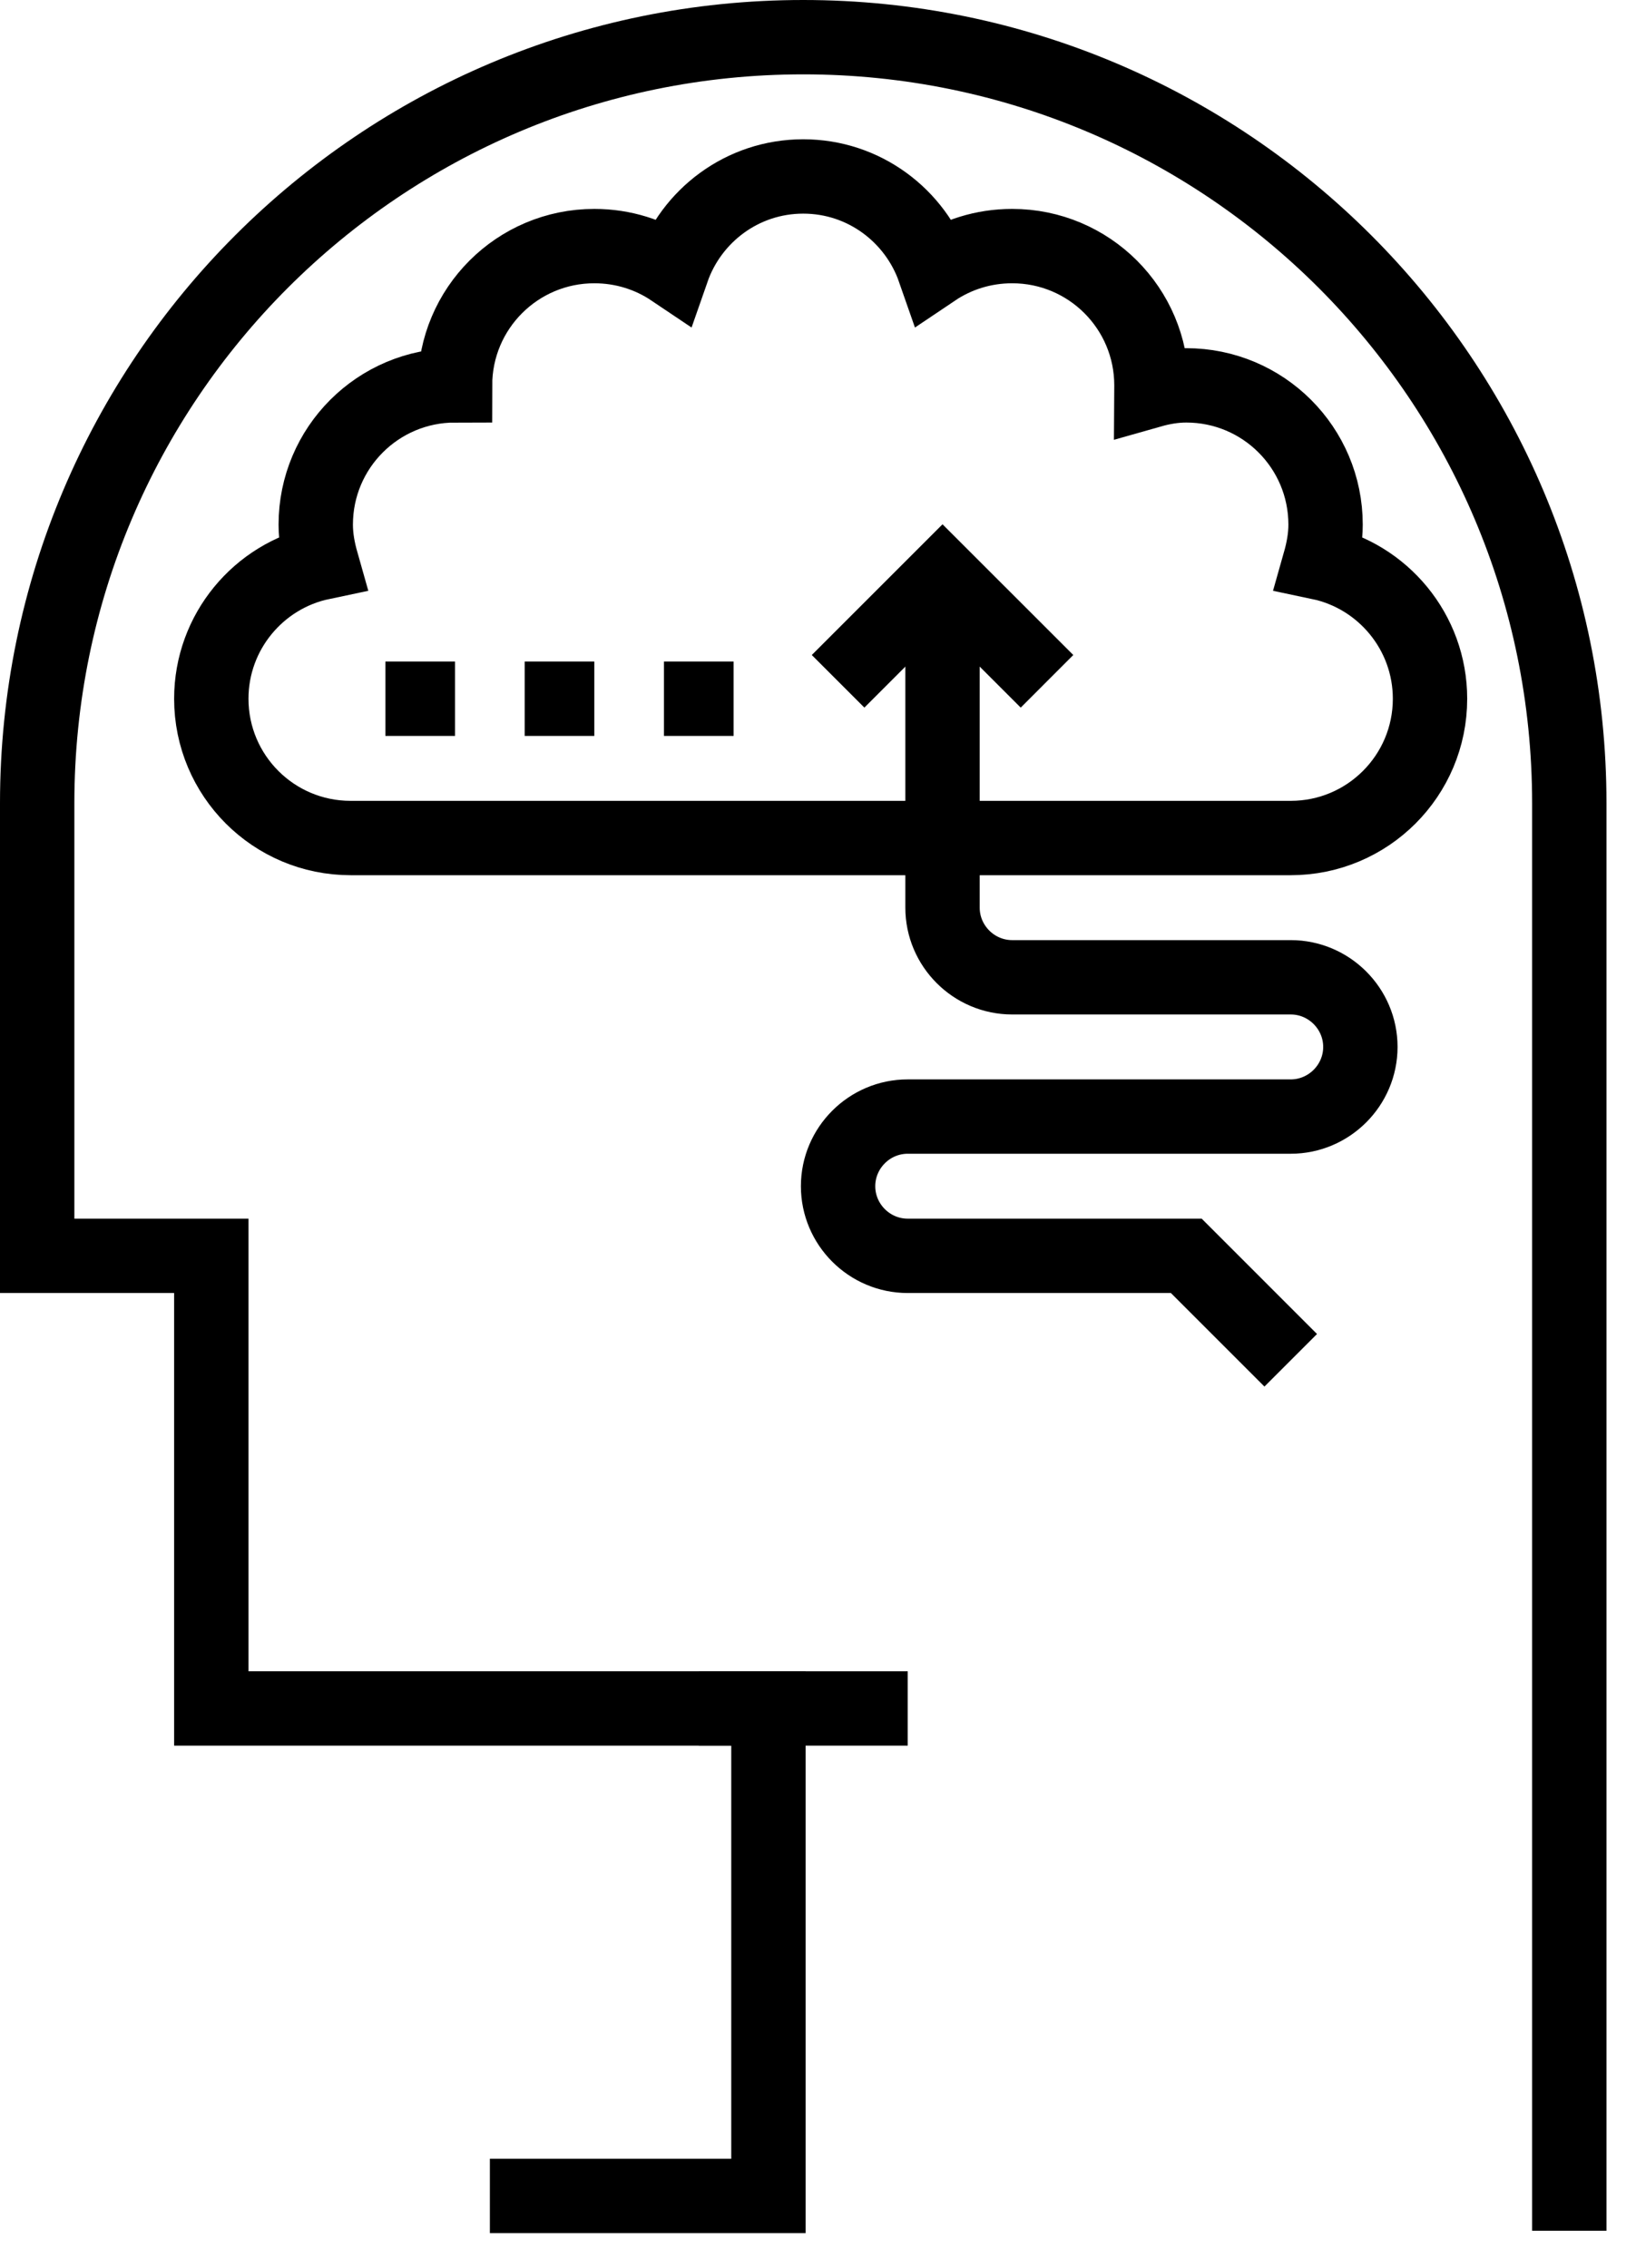
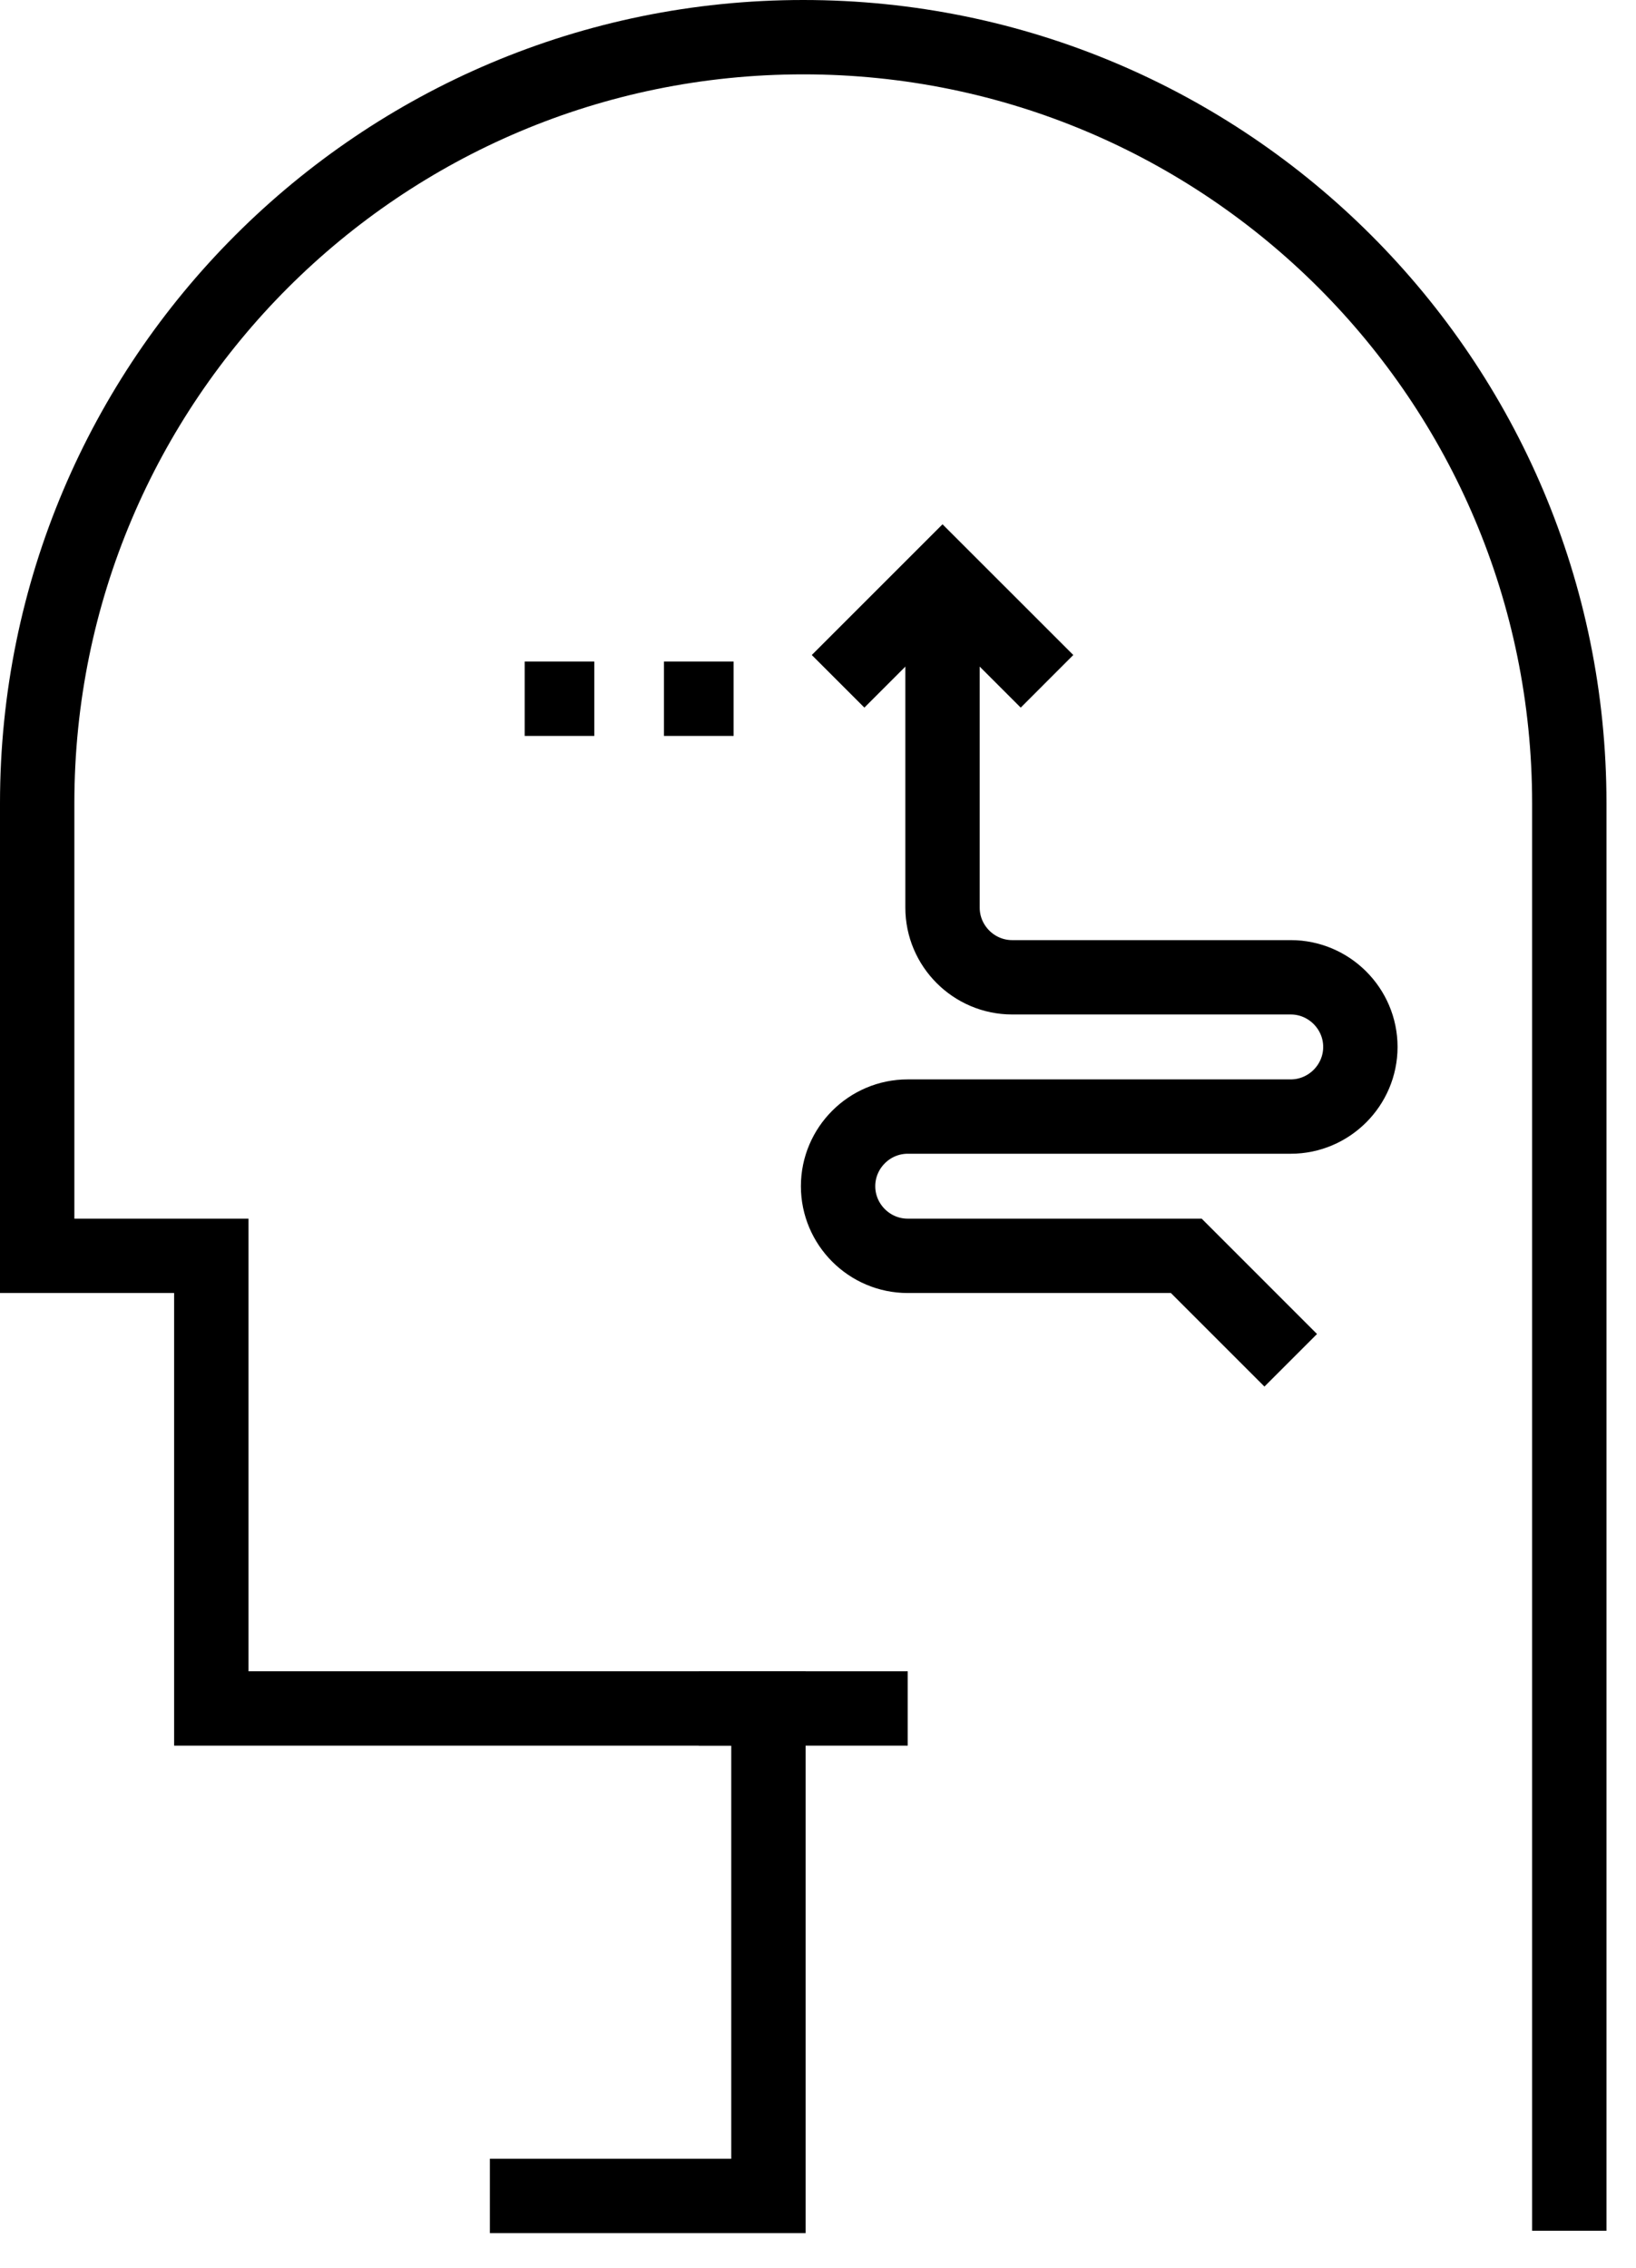
<svg xmlns="http://www.w3.org/2000/svg" width="44" height="61" viewBox="0 0 44 61" fill="none">
-   <path d="M42.206 60V42.206V30.968V21.603C42.206 10.225 32.982 1 21.603 1C10.225 1 1 10.225 1 21.603V33.778H5.683V45.952H20.667V59.063H13.175" stroke="black" stroke-width="2" stroke-miterlimit="10" />
+   <path d="M42.206 60V30.968V21.603C42.206 10.225 32.982 1 21.603 1C10.225 1 1 10.225 1 21.603V33.778H5.683V45.952H20.667V59.063H13.175" stroke="black" stroke-width="2" stroke-miterlimit="10" />
  <path d="M18.794 45.952H24.413" stroke="black" stroke-width="2" stroke-miterlimit="10" />
-   <path d="M35.492 15.132C35.585 14.804 35.651 14.467 35.651 14.111C35.651 12.041 33.974 10.365 31.905 10.365C31.577 10.365 31.259 10.421 30.959 10.506C30.959 10.459 30.968 10.412 30.968 10.365C30.968 8.295 29.292 6.619 27.222 6.619C26.445 6.619 25.724 6.853 25.125 7.256C24.619 5.804 23.242 4.746 21.603 4.746C19.964 4.746 18.588 5.804 18.082 7.256C17.483 6.853 16.762 6.619 15.984 6.619C13.915 6.619 12.238 8.295 12.238 10.365C10.168 10.365 8.492 12.041 8.492 14.111C8.492 14.467 8.558 14.804 8.651 15.132C6.956 15.488 5.683 16.996 5.683 18.794C5.683 20.863 7.359 22.54 9.429 22.54H34.714C36.784 22.54 38.46 20.863 38.46 18.794C38.46 16.996 37.187 15.488 35.492 15.132Z" stroke="black" stroke-width="2" stroke-miterlimit="10" />
  <path d="M22.54 18.325L25.349 15.516L28.159 18.325" stroke="black" stroke-width="2" stroke-miterlimit="10" />
  <path d="M25.349 15.516V24.413C25.349 25.443 26.192 26.286 27.222 26.286H34.714C35.744 26.286 36.587 27.129 36.587 28.159C36.587 29.189 35.744 30.032 34.714 30.032H24.413C23.382 30.032 22.54 30.875 22.54 31.905C22.54 32.935 23.382 33.778 24.413 33.778H31.905L34.714 36.587" stroke="black" stroke-width="2" stroke-miterlimit="10" />
-   <path d="M10.365 18.794H12.238" stroke="black" stroke-width="2" stroke-miterlimit="10" />
  <path d="M14.111 18.794H15.984" stroke="black" stroke-width="2" stroke-miterlimit="10" />
  <path d="M17.857 18.794H19.73" stroke="black" stroke-width="2" stroke-miterlimit="10" />
</svg>